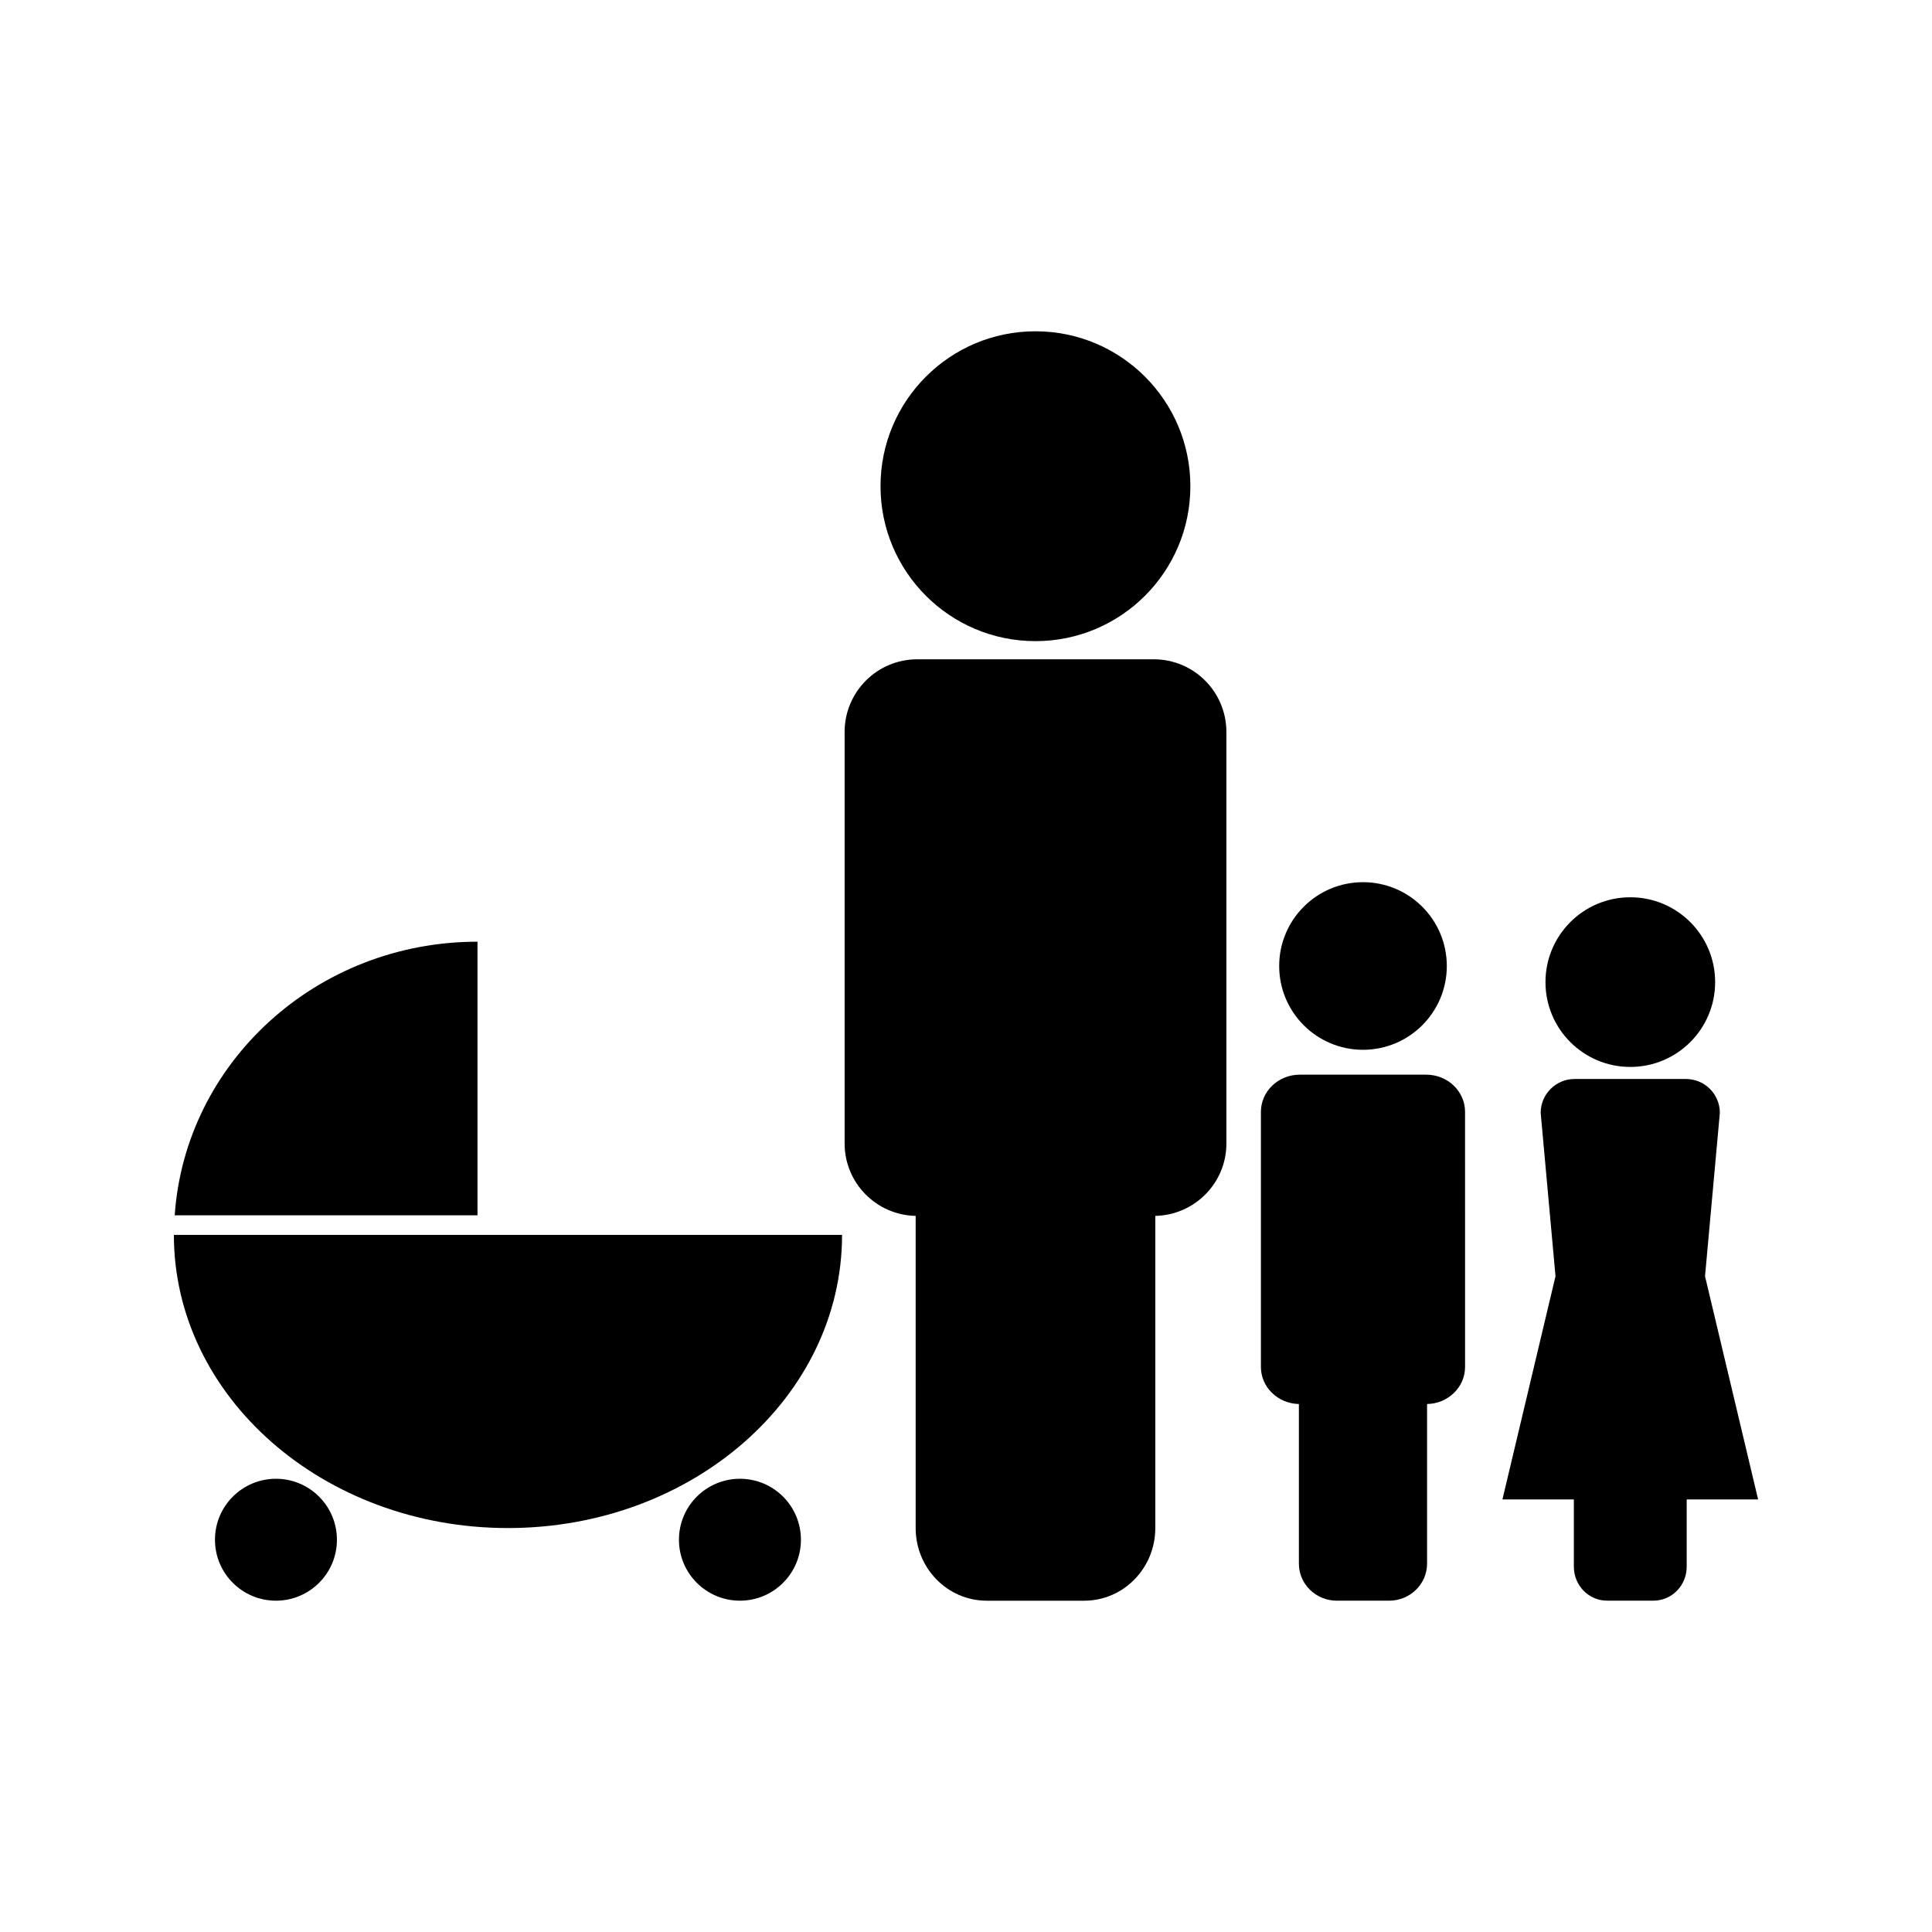
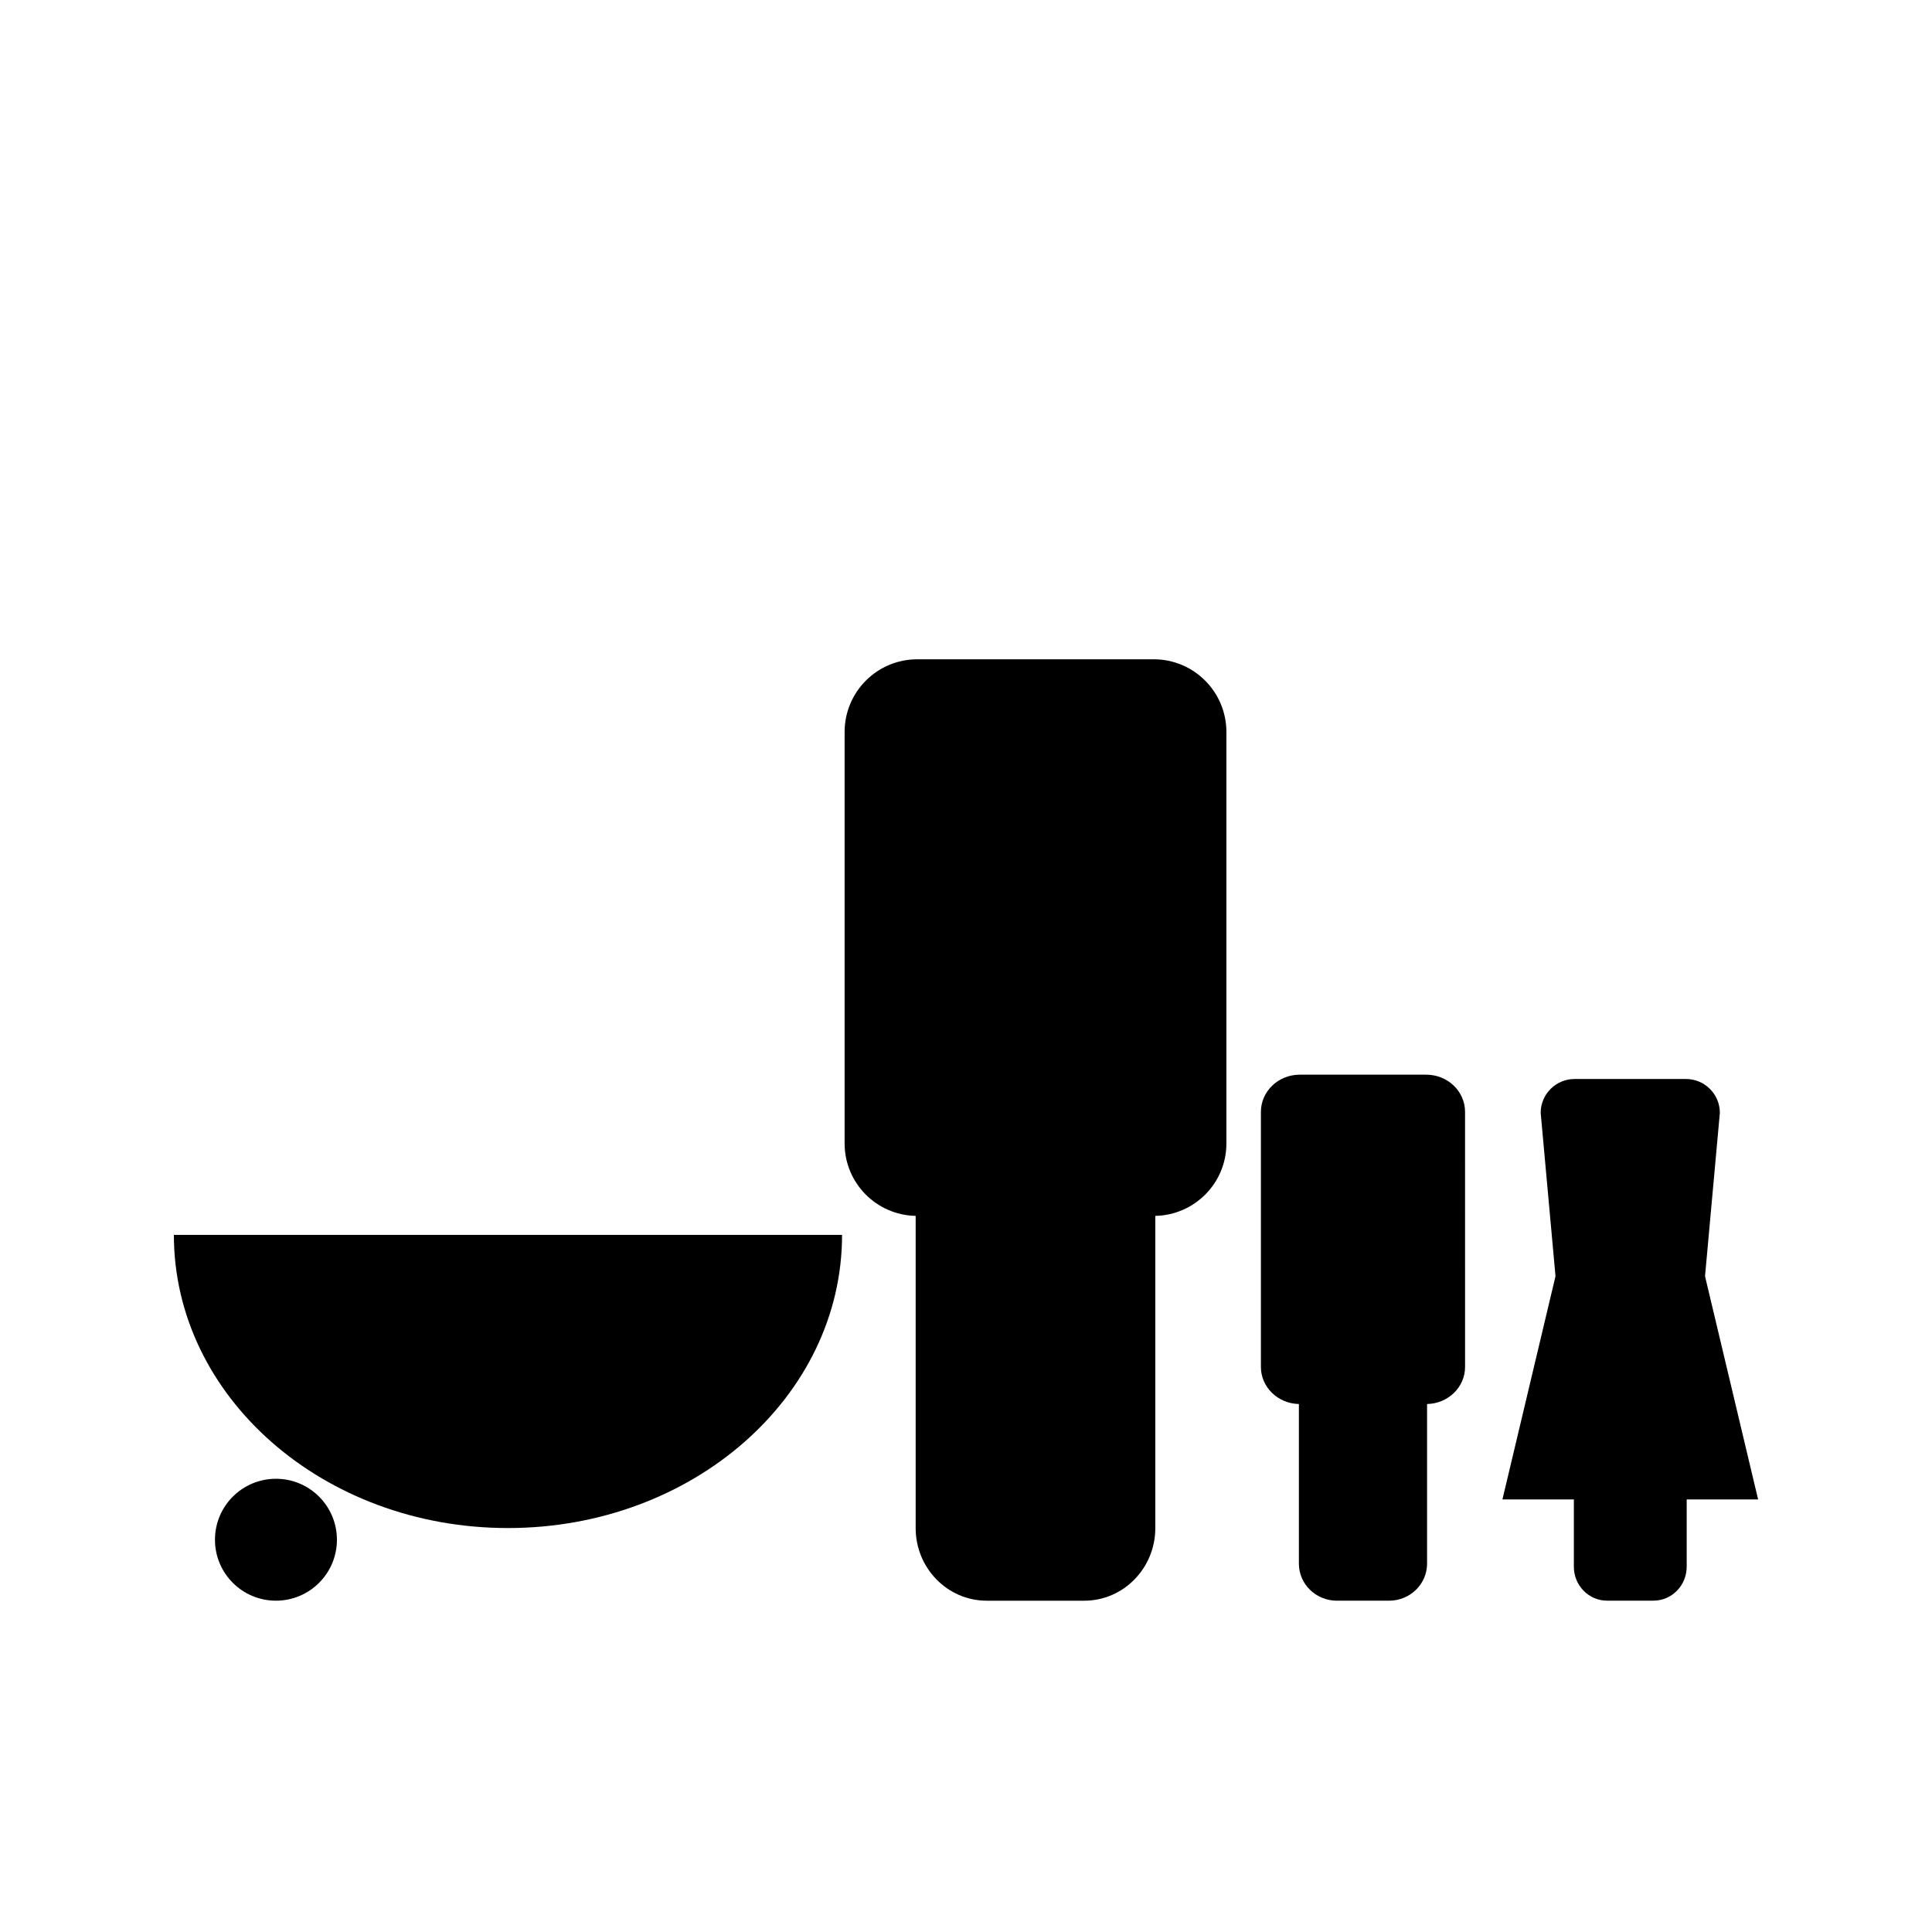
<svg xmlns="http://www.w3.org/2000/svg" fill="#000000" width="800px" height="800px" version="1.1" viewBox="144 144 512 512">
  <g>
    <path d="m449.75 318.72h-62.672c-10.621 0-19.238 8.617-19.246 19.238v109.07c0 10.477 8.398 18.973 18.828 19.195v82.73c0 10.629 8.434 19.25 18.836 19.25h25.836c10.395 0 18.836-8.621 18.836-19.25v-82.73c10.434-0.227 18.84-8.711 18.84-19.195v-109.07c-0.016-10.633-8.633-19.242-19.258-19.242z" />
-     <path d="m459.46 272.85c0 22.676-18.383 41.059-41.055 41.059-22.676 0-41.059-18.383-41.059-41.059 0-22.672 18.383-41.055 41.059-41.055 22.672 0 41.055 18.383 41.055 41.055" />
    <path d="m595.85 482.21 3.93-43.285c0-4.961-4.019-8.98-8.984-8.98h-29.512c-4.961 0-8.988 4.019-8.988 8.98l3.93 43.285-14.066 59.16h18.93v17.832c0 4.961 3.938 8.988 8.785 8.988h12.32c4.859 0 8.797-4.031 8.797-8.988v-17.832h18.93z" />
-     <path d="m598.53 404.27c0 12.418-10.066 22.48-22.484 22.48s-22.48-10.062-22.48-22.48 10.062-22.484 22.48-22.484 22.484 10.066 22.484 22.484" />
    <path d="m521.97 428.8h-33.523c-5.672 0-10.281 4.398-10.293 9.84v67.621c0 5.352 4.492 9.699 10.066 9.82v42.293c0 5.434 4.512 9.828 10.078 9.828h13.812c5.574 0 10.078-4.398 10.078-9.828v-42.293c5.582-0.109 10.07-4.473 10.07-9.82l-0.004-67.613c0-5.449-4.609-9.848-10.285-9.848z" />
-     <path d="m527.42 400c0 12.266-9.945 22.207-22.211 22.207-12.266 0-22.211-9.941-22.211-22.207s9.945-22.211 22.211-22.211c12.266 0 22.211 9.945 22.211 22.211" />
-     <path d="m270.54 393.56c-42.652 0-77.465 32.027-80.242 72.512h80.242z" />
    <path d="m217.13 535.89c-8.926 0-16.16 7.227-16.16 16.164 0 8.918 7.231 16.145 16.16 16.145 8.922 0 16.16-7.227 16.16-16.145-0.004-8.941-7.246-16.164-16.16-16.164z" />
-     <path d="m340.09 535.89c-8.918 0-16.16 7.227-16.16 16.164 0 8.918 7.242 16.145 16.16 16.145 8.926 0 16.164-7.227 16.164-16.145 0-8.941-7.238-16.164-16.164-16.164z" />
+     <path d="m340.09 535.89z" />
    <path d="m356.62 471.26h-166.54c0 42.906 39.637 77.688 88.535 77.688 48.902 0 88.539-34.777 88.539-77.688z" />
  </g>
</svg>